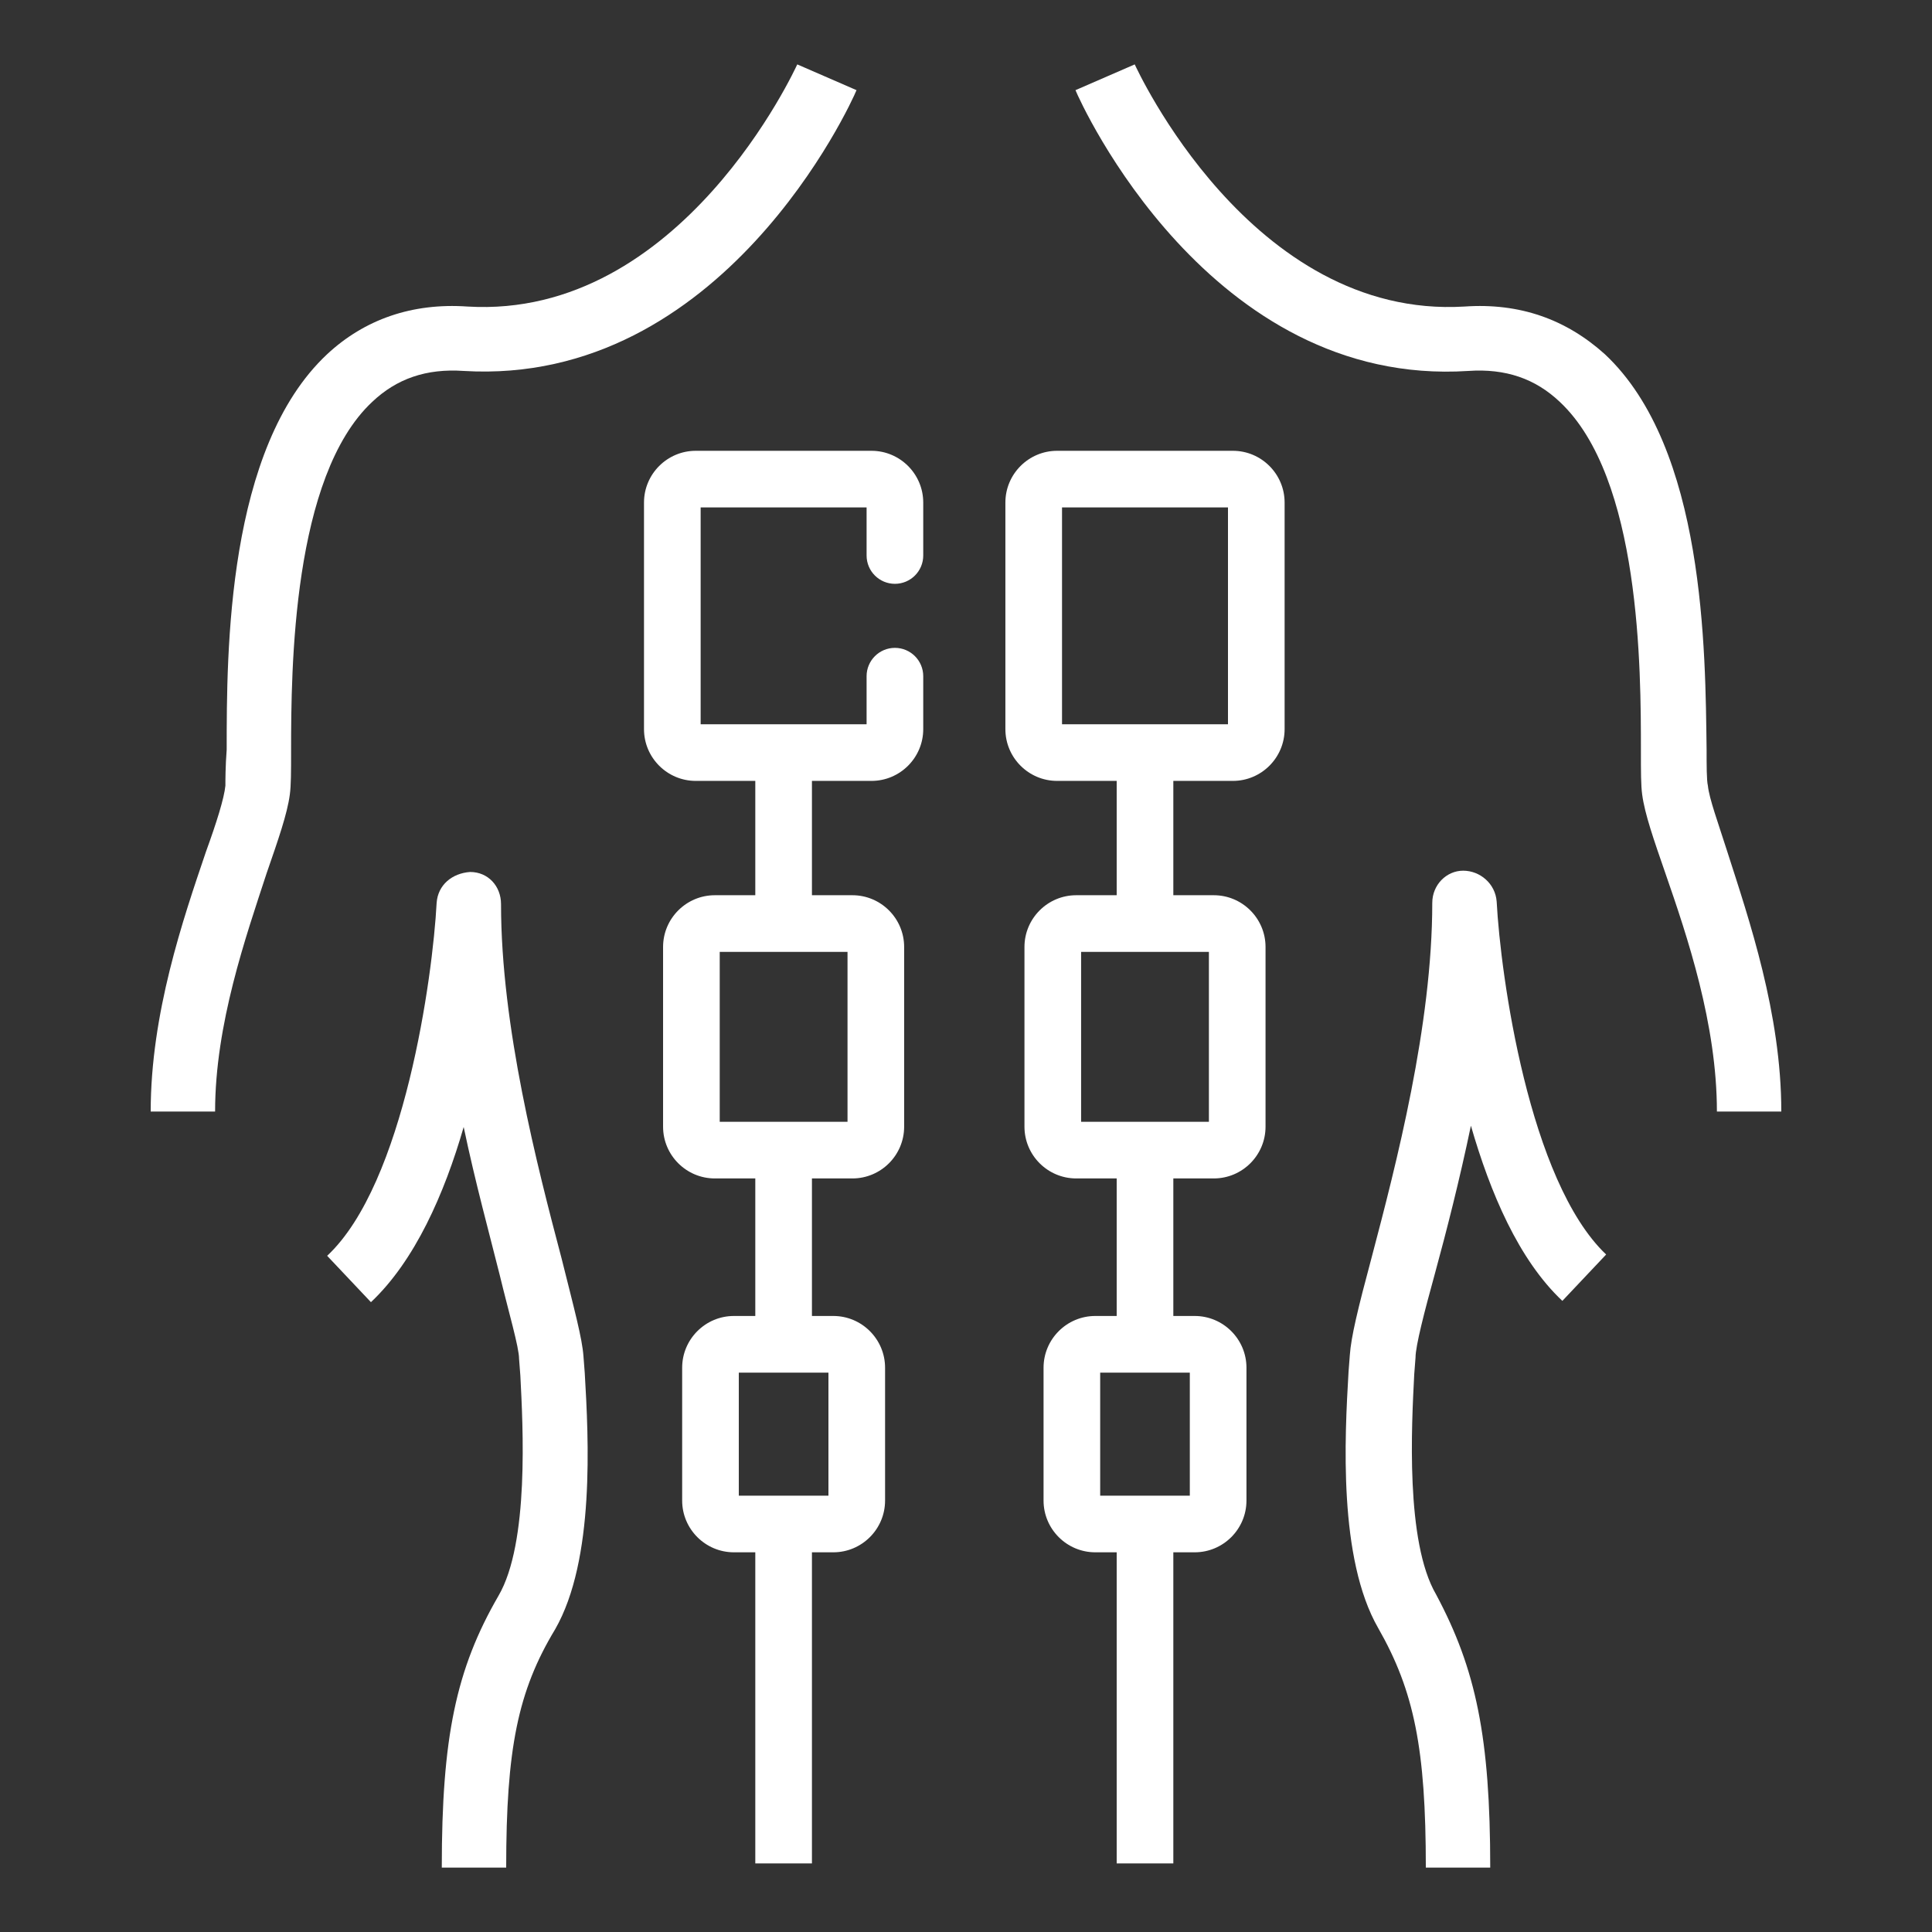
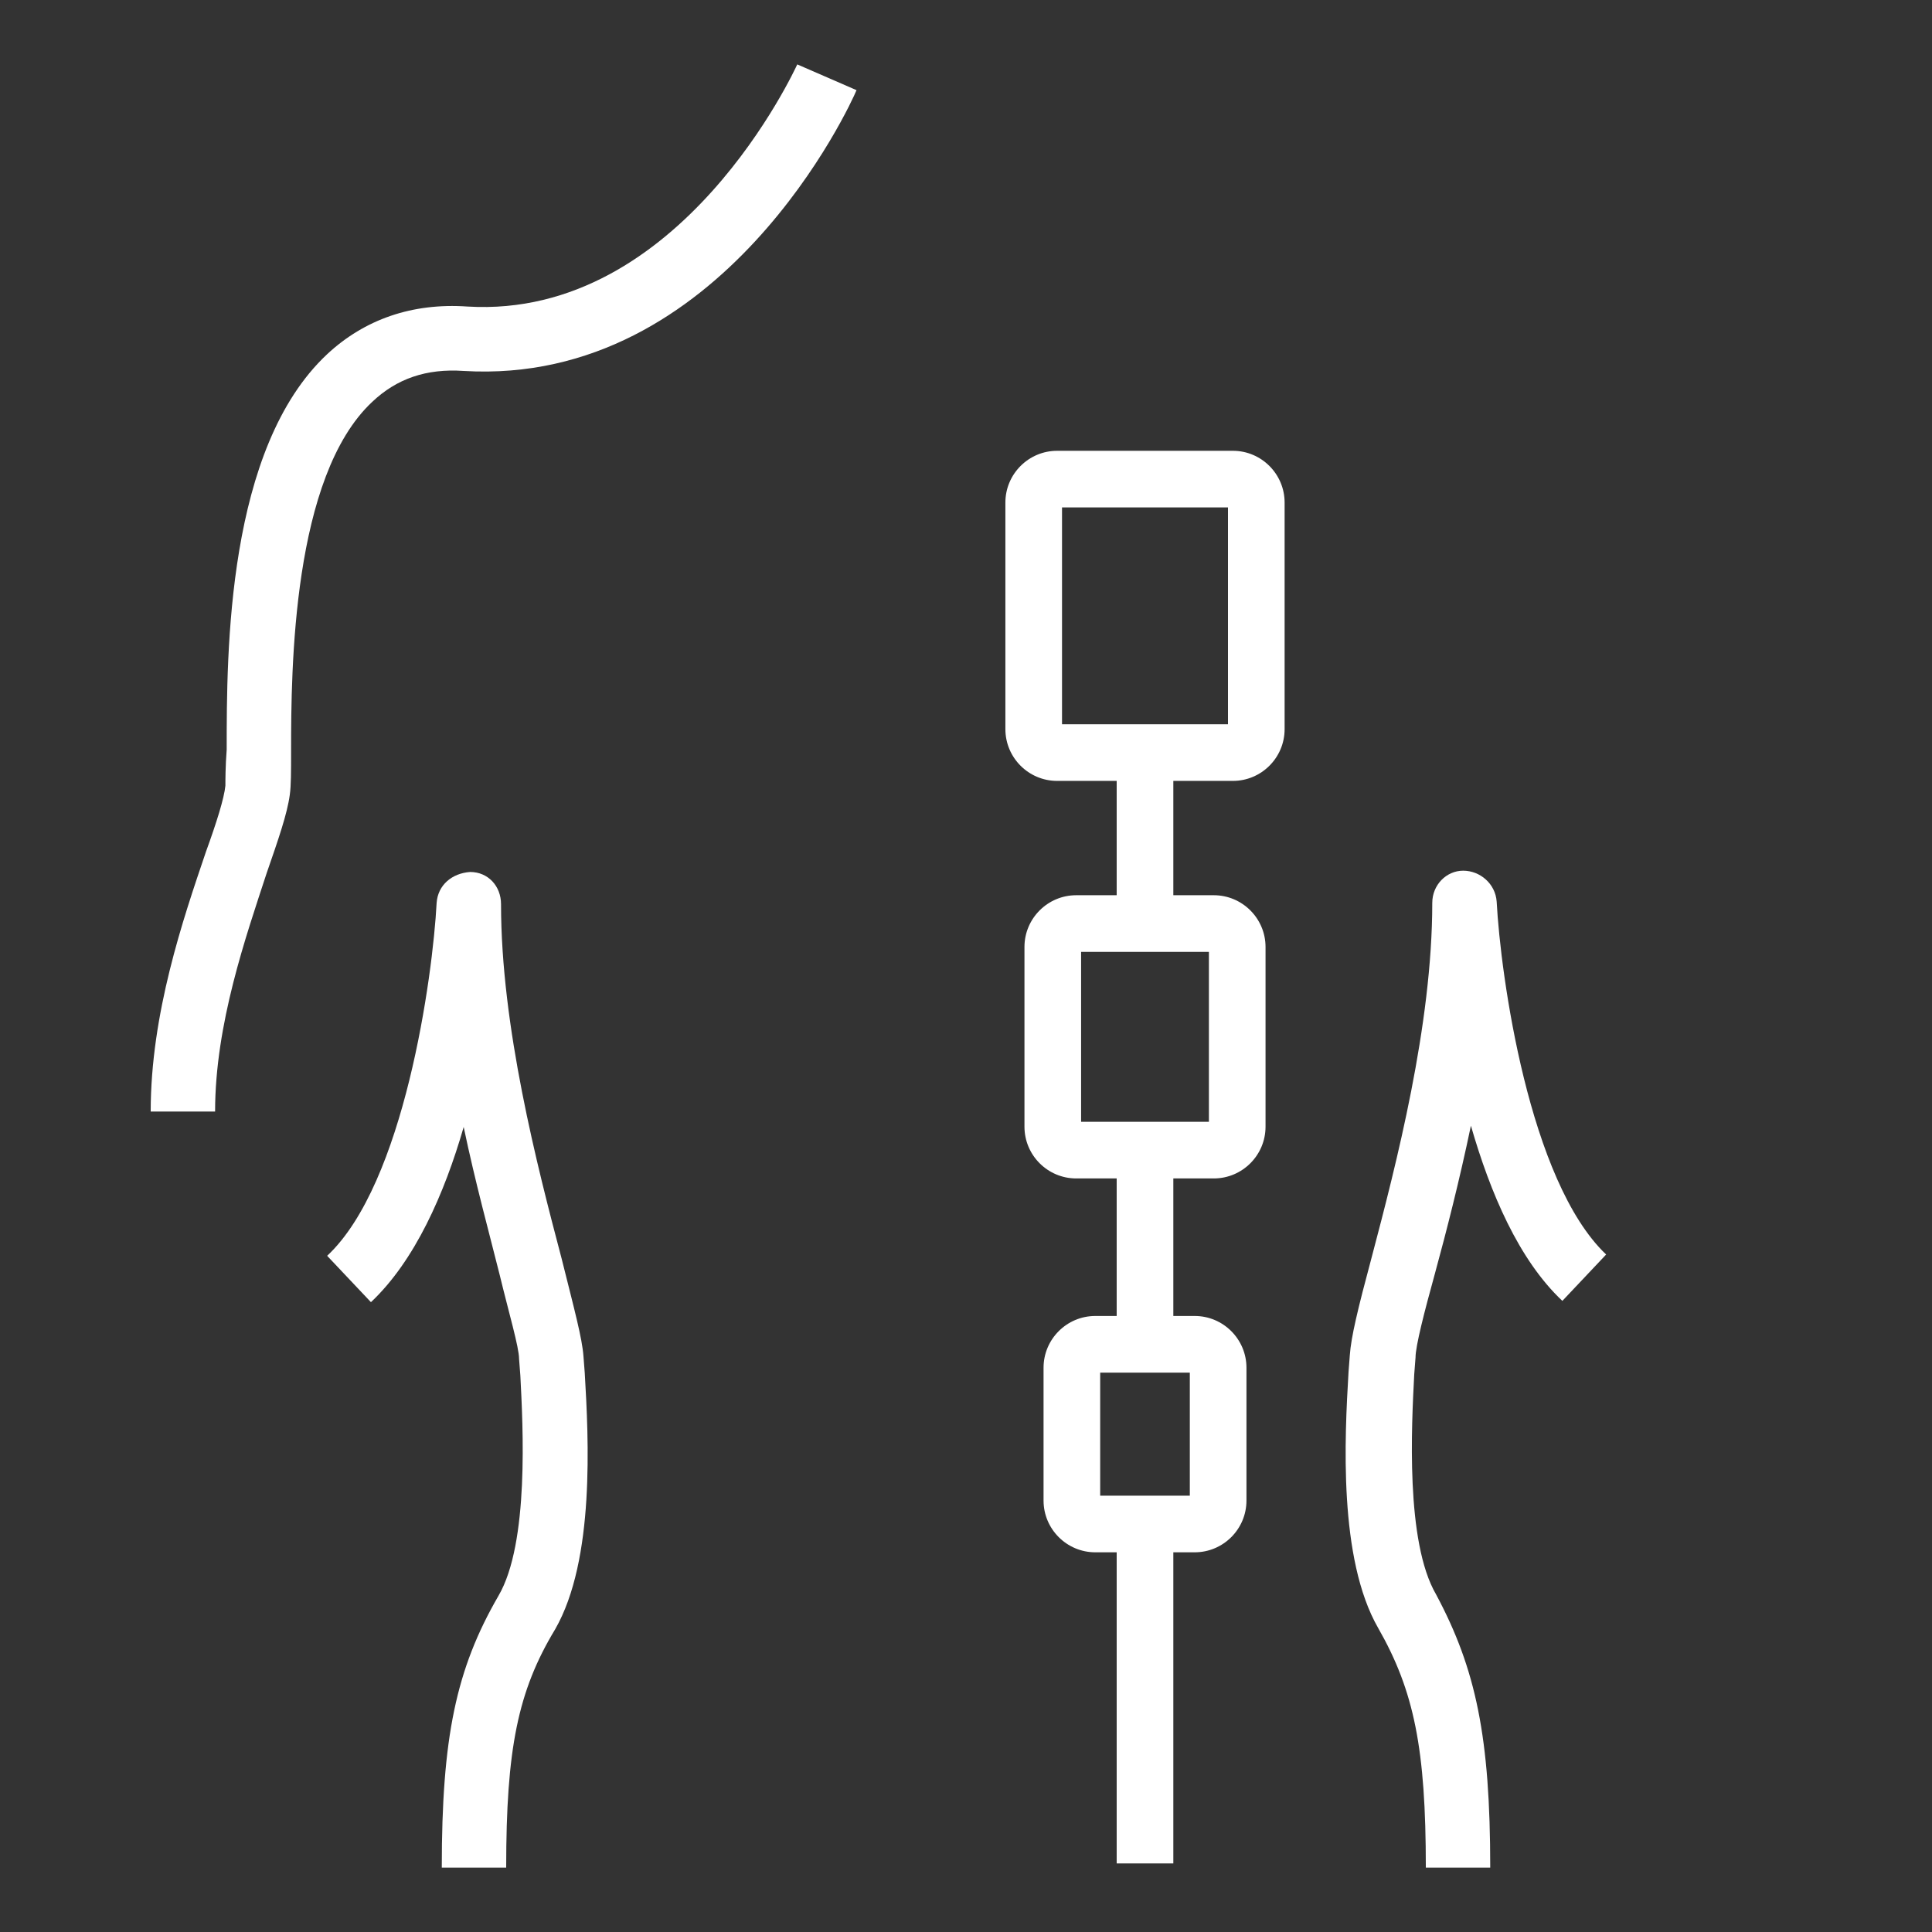
<svg xmlns="http://www.w3.org/2000/svg" width="150" height="150" viewBox="0 0 150 150" fill="none">
  <rect x="0" y="0" width="150" height="150" fill="#333333" stroke="none" />
  <path d="M16.7 86.3H11.7C11.7 78.7 14.2 71.4 16 66.1C16.8 63.9 17.4 62 17.5 61C17.5 60.6 17.5 59.5 17.6 58.2C17.6 50.6 17.6 34.8 25.4 27.5C28.3 24.8 32 23.5 36.3 23.8C52.9 24.8 61.8 5.2 61.9 5L66.5 7C66.1 8 56.1 30 36 28.8C33.1 28.6 30.8 29.4 28.9 31.2C22.7 37 22.6 51.9 22.6 58.3C22.6 59.9 22.6 61 22.5 61.7C22.3 63.2 21.6 65.2 20.7 67.8C19.1 72.7 16.7 79.5 16.7 86.3Z" fill="white" />
  <path d="M39.3 145H34.3C34.3 134.9 35.4 129.6 38.7 123.9C41.1 119.8 40.6 110.7 40.4 106.8L40.3 105.5C40.3 104.6 39.5 101.9 38.8 99C38 95.8 36.9 91.8 36 87.5C34.5 92.7 32.2 97.9 28.8 101.1L25.4 97.5C31.4 91.9 33.6 75.8 33.9 70.1C34 68.7 35.1 67.8 36.5 67.7C37.9 67.7 38.9 68.8 38.9 70.2C38.9 79.7 41.7 90.5 43.6 97.7C44.6 101.7 45.2 103.9 45.3 105.3L45.4 106.6C45.7 111.7 46.2 121.1 43.1 126.5C40.2 131.3 39.3 135.8 39.3 145Z" fill="white" />
-   <path d="M138.3 86.3H133.3C133.3 79.5 131 72.7 129.3 67.8C128.4 65.2 127.7 63.2 127.5 61.7C127.4 61 127.4 59.9 127.4 58.3C127.4 52 127.4 37.1 121.1 31.2C119.2 29.4 116.9 28.6 114 28.8C93.9 30.1 83.9 8 83.5 7L88.1 5C88.2 5.2 97.1 24.8 113.7 23.8C118 23.5 121.6 24.8 124.6 27.5C132.4 34.8 132.4 50.6 132.5 58.2C132.5 59.4 132.5 60.6 132.6 61C132.7 62 133.4 63.9 134.1 66.1C135.8 71.4 138.3 78.7 138.3 86.3Z" fill="white" />
  <path d="M115.701 145H110.701C110.701 135.8 109.801 131.3 107.001 126.4C103.901 121 104.401 111.6 104.701 106.5L104.801 105.2C104.901 103.8 105.401 101.7 106.501 97.6C108.401 90.4 111.201 79.6 111.201 70.1C111.201 68.7 112.301 67.6 113.601 67.6C114.901 67.6 116.101 68.6 116.201 70C116.501 75.7 118.701 91.7 124.701 97.4L121.301 101C117.901 97.8 115.701 92.6 114.201 87.4C113.301 91.7 112.301 95.6 111.401 98.9C110.601 101.8 109.901 104.5 109.901 105.4L109.801 106.7C109.601 110.6 109.101 119.7 111.501 123.8C114.601 129.6 115.701 134.9 115.701 145Z" fill="white" />
-   <path d="M67.661 35H54.019C51.803 35 50 36.803 50 39.019V56.61C50 58.826 51.803 60.629 54.019 60.629H58.641V69.505H55.5C53.284 69.505 51.481 71.308 51.481 73.524V87.475C51.481 89.692 53.284 91.494 55.5 91.494H58.641V102.172H56.982C54.766 102.172 52.963 103.975 52.963 106.191V116.502C52.963 118.718 54.766 120.521 56.982 120.521H58.641V144.675H61.032H63.039V120.521H64.698C66.914 120.521 68.717 118.718 68.717 116.502V106.191C68.717 103.975 66.914 102.172 64.698 102.172H63.039V91.494H66.18C68.395 91.494 70.198 89.692 70.198 87.475V73.524C70.198 71.308 68.396 69.505 66.18 69.505H63.039V60.629H67.661C69.877 60.629 71.68 58.826 71.68 56.61V52.499C71.68 51.285 70.695 50.3 69.481 50.3C68.267 50.3 67.282 51.285 67.282 52.499V56.231H54.398V39.398H67.282V43.129C67.282 44.344 68.267 45.328 69.481 45.328C70.695 45.328 71.68 44.344 71.68 43.129V39.019C71.68 36.803 69.877 35 67.661 35ZM64.32 116.124H57.361V106.57H64.32V116.124ZM65.801 87.097H55.879V73.903H65.801V87.097Z" fill="white" />
  <path d="M95.719 35H82.076C79.86 35 78.058 36.803 78.058 39.019V56.61C78.058 58.826 79.86 60.629 82.076 60.629H86.699V69.505H83.558C81.342 69.505 79.539 71.308 79.539 73.524V87.475C79.539 89.692 81.342 91.494 83.558 91.494H86.699V102.172H85.04C82.823 102.172 81.021 103.975 81.021 106.191V116.502C81.021 118.718 82.823 120.521 85.04 120.521H86.699V144.675H89H91.097V120.521H92.756C94.972 120.521 96.775 118.718 96.775 116.502V106.191C96.775 103.975 94.972 102.172 92.756 102.172H91.097V91.494H94.237C96.453 91.494 98.256 89.692 98.256 87.475V73.524C98.256 71.308 96.453 69.505 94.237 69.505H91.097V60.629H95.719C97.935 60.629 99.737 58.826 99.737 56.61V39.019C99.737 36.803 97.934 35 95.719 35ZM92.377 116.124H85.418V106.57H92.377V116.124ZM93.859 87.097H83.937V73.903H93.859V87.097ZM95.34 56.231H82.455V39.398H95.34V56.231Z" fill="white" />
</svg>